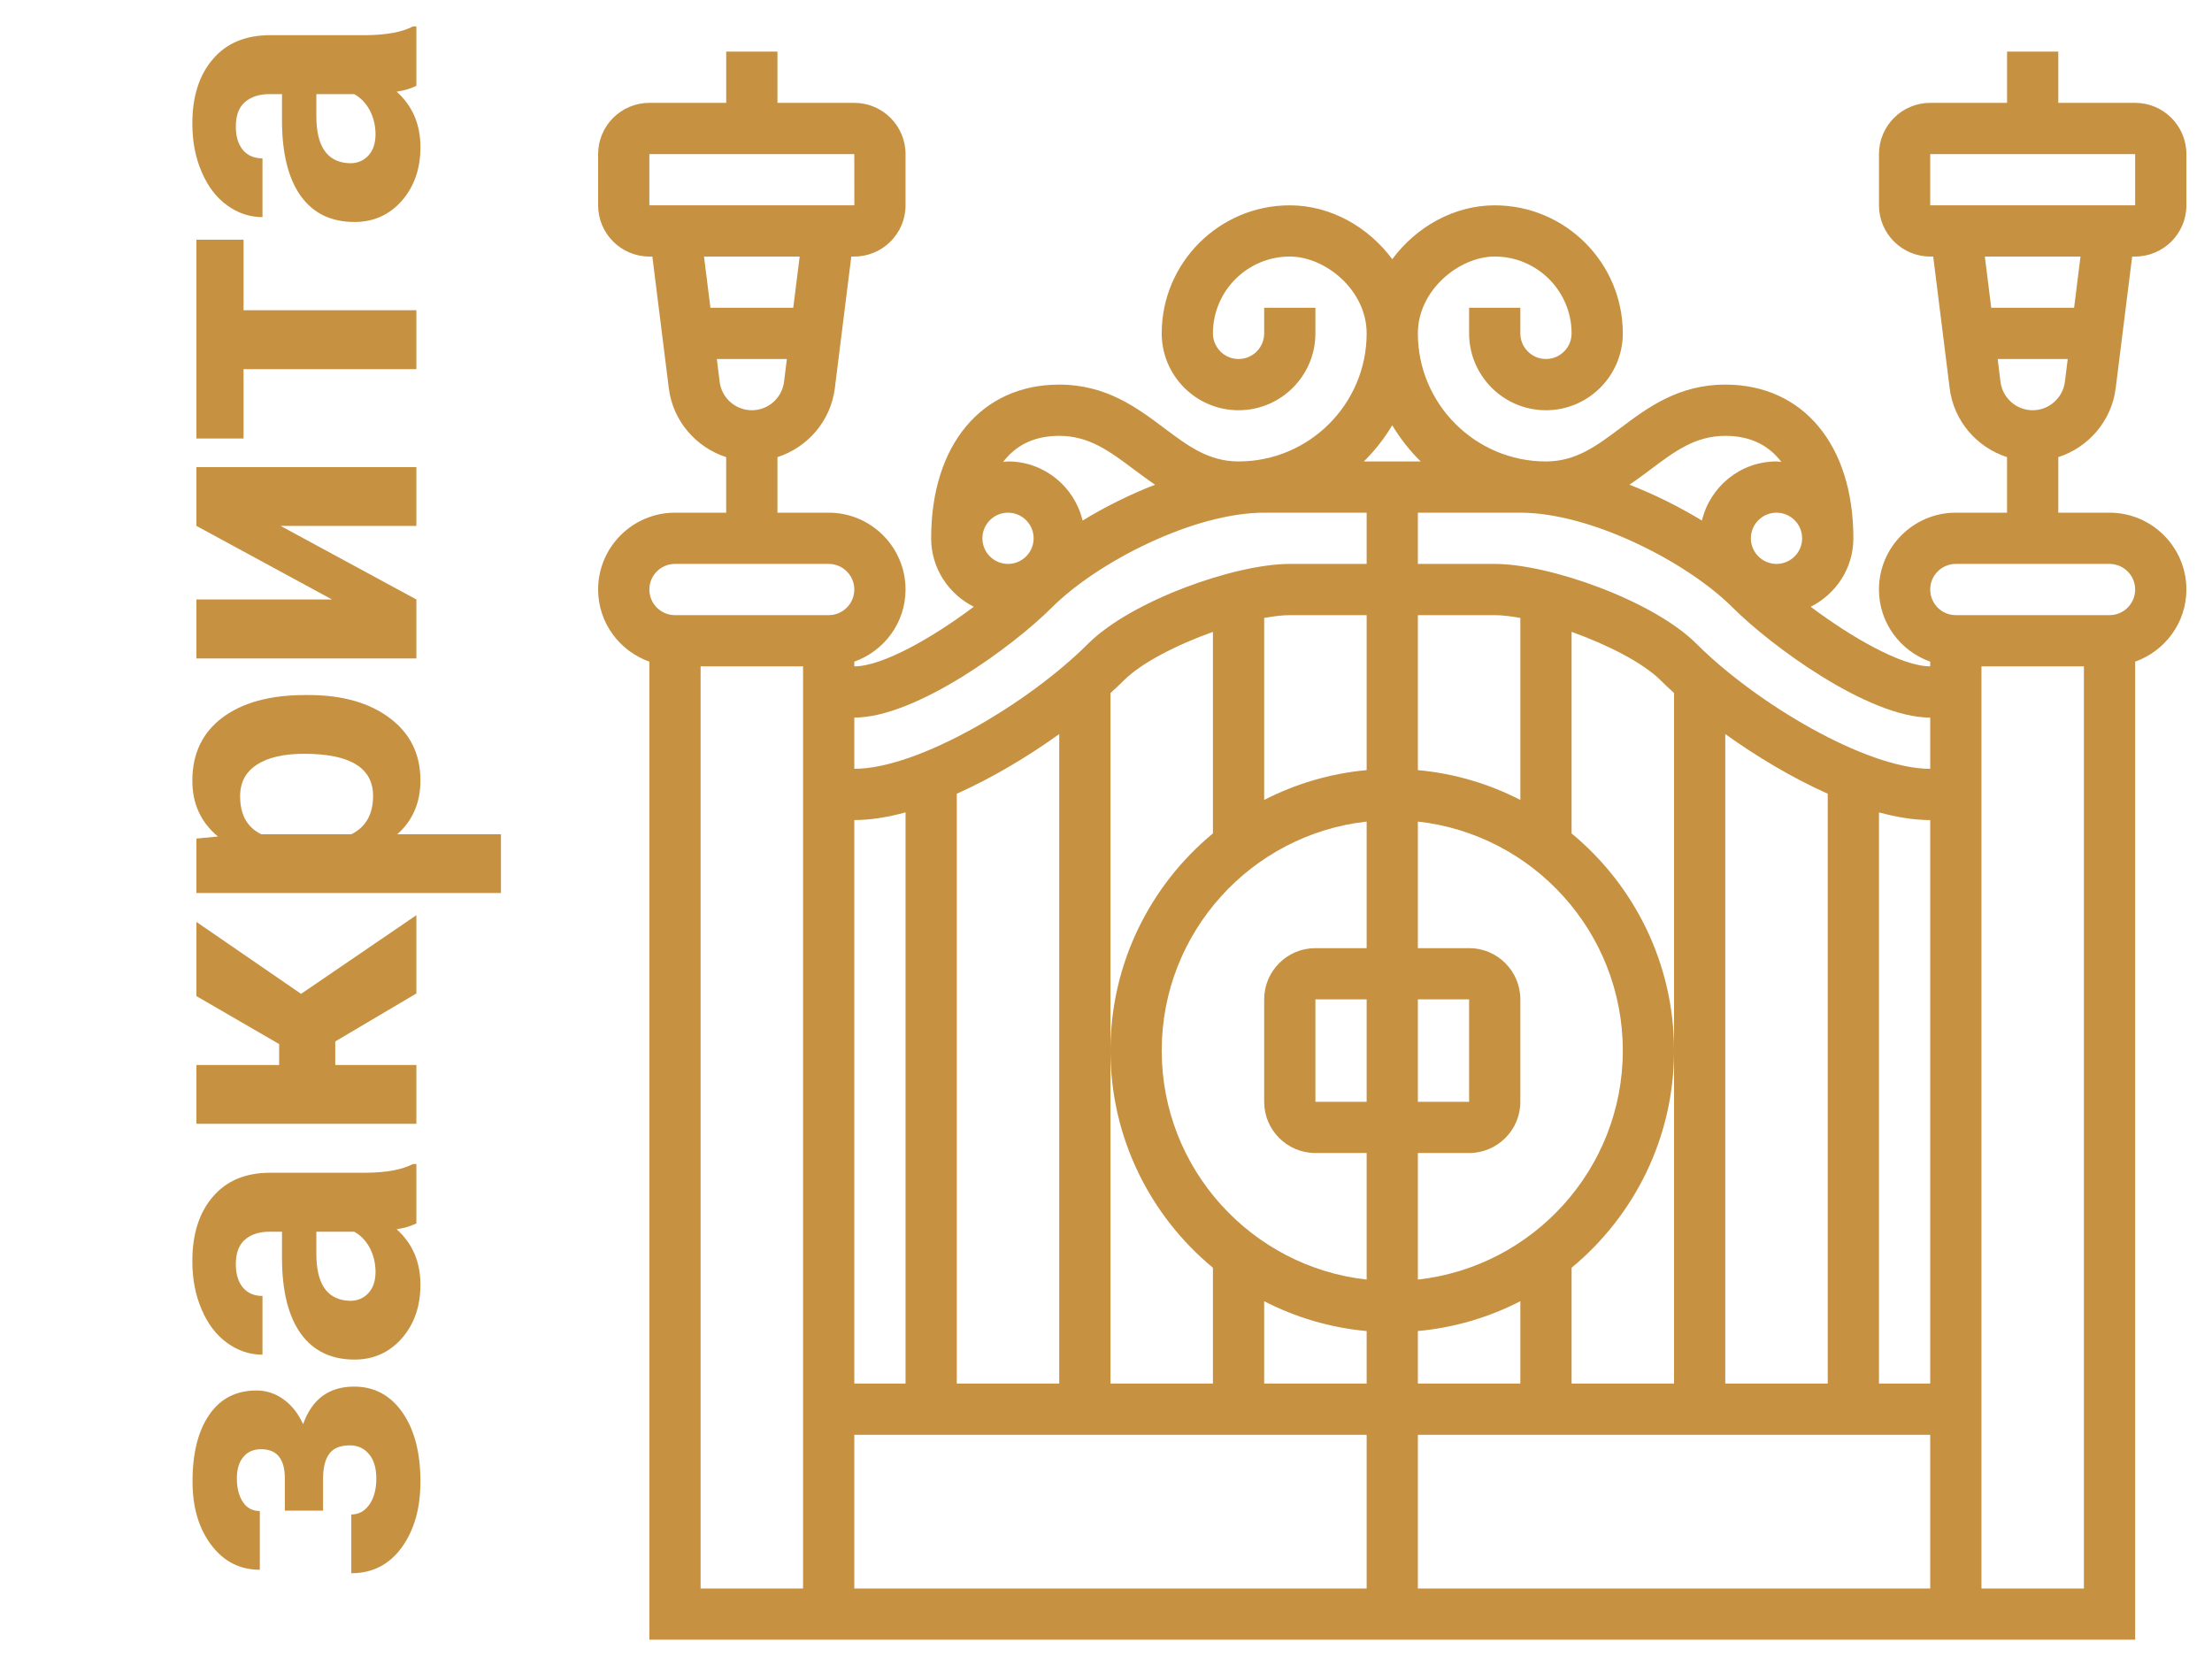
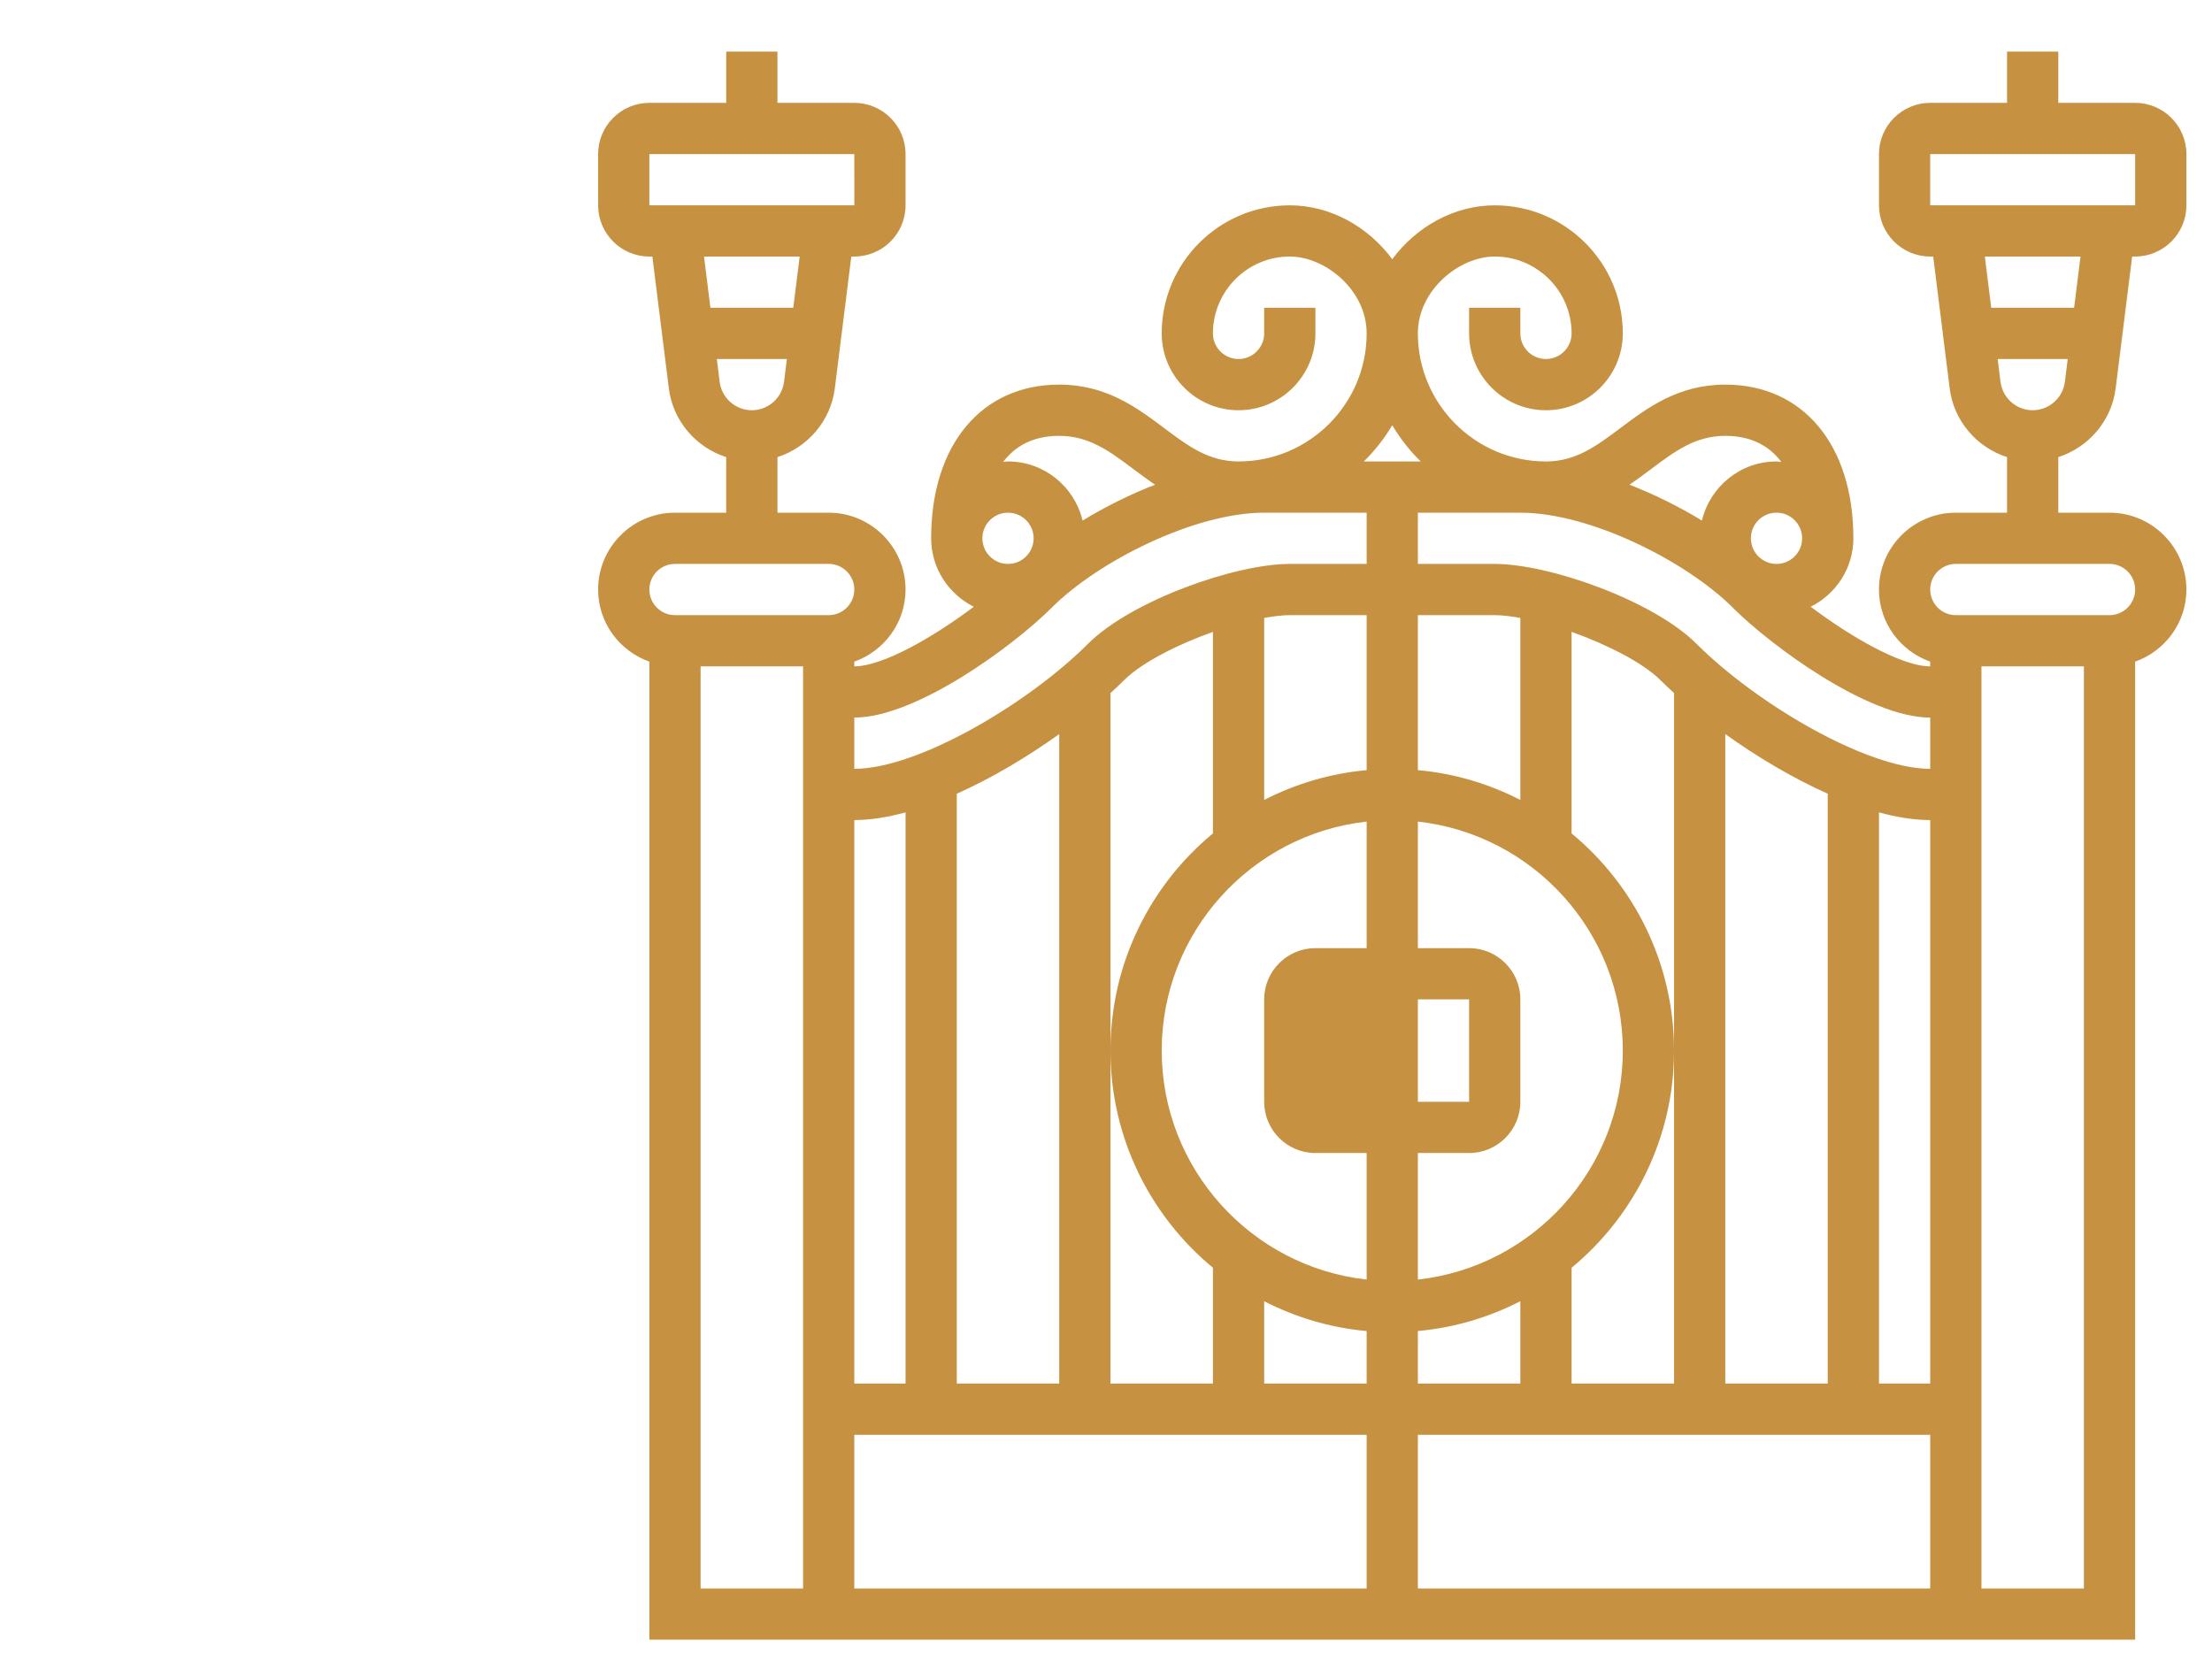
<svg xmlns="http://www.w3.org/2000/svg" width="85" height="64" viewBox="0 0 85 64" fill="none">
-   <path d="M10.039 55.695C9.742 55.695 9.513 55.794 9.352 55.992C9.185 56.185 9.102 56.461 9.102 56.82C9.102 57.19 9.18 57.492 9.336 57.727C9.487 57.956 9.703 58.07 9.984 58.07L9.984 60.328C9.219 60.328 8.596 60.01 8.117 59.375C7.638 58.74 7.398 57.927 7.398 56.938C7.398 55.849 7.612 54.995 8.039 54.375C8.466 53.75 9.073 53.438 9.859 53.438C10.234 53.438 10.581 53.552 10.898 53.781C11.211 54.005 11.461 54.323 11.648 54.734C11.987 53.771 12.641 53.289 13.609 53.289C14.385 53.289 15.005 53.622 15.469 54.289C15.927 54.95 16.156 55.833 16.156 56.938C16.156 57.964 15.917 58.807 15.438 59.469C14.958 60.13 14.312 60.461 13.5 60.461L13.5 58.203C13.787 58.203 14.018 58.075 14.195 57.82C14.372 57.565 14.461 57.232 14.461 56.82C14.461 56.419 14.367 56.107 14.18 55.883C13.992 55.659 13.747 55.547 13.445 55.547C13.075 55.547 12.812 55.654 12.656 55.867C12.495 56.081 12.414 56.401 12.414 56.828L12.414 58.055L10.945 58.055L10.945 56.75C10.925 56.047 10.622 55.695 10.039 55.695ZM16 47.016C15.797 47.12 15.544 47.195 15.242 47.242C15.852 47.789 16.156 48.5 16.156 49.375C16.156 50.203 15.917 50.891 15.438 51.438C14.958 51.979 14.354 52.25 13.625 52.25C12.729 52.25 12.042 51.919 11.562 51.258C11.083 50.591 10.841 49.63 10.836 48.375L10.836 47.336L10.352 47.336C9.961 47.336 9.648 47.438 9.414 47.641C9.18 47.839 9.062 48.154 9.062 48.586C9.062 48.966 9.154 49.266 9.336 49.484C9.518 49.698 9.768 49.805 10.086 49.805L10.086 52.062C9.596 52.062 9.143 51.911 8.727 51.609C8.31 51.307 7.984 50.88 7.75 50.328C7.51 49.776 7.391 49.156 7.391 48.469C7.391 47.427 7.654 46.602 8.18 45.992C8.701 45.378 9.435 45.07 10.383 45.07L14.047 45.07C14.849 45.065 15.456 44.953 15.867 44.734L16 44.734L16 47.016ZM14.43 48.883C14.43 48.55 14.357 48.242 14.211 47.961C14.06 47.68 13.859 47.471 13.609 47.336L12.156 47.336L12.156 48.18C12.156 49.31 12.547 49.911 13.328 49.984L13.461 49.992C13.742 49.992 13.974 49.893 14.156 49.695C14.338 49.497 14.43 49.227 14.43 48.883ZM12.883 40.023L12.883 40.93L16 40.93L16 43.188L7.547 43.188L7.547 40.93L10.727 40.93L10.727 40.125L7.547 38.281L7.547 35.43L11.57 38.195L16 35.172L16 38.18L12.883 40.023ZM11.852 26.711C13.154 26.711 14.198 27.008 14.984 27.602C15.766 28.19 16.156 28.987 16.156 29.992C16.156 30.846 15.859 31.537 15.266 32.062L19.25 32.062L19.25 34.32L7.547 34.32L7.547 32.227L8.375 32.148C7.719 31.602 7.391 30.888 7.391 30.008C7.391 28.966 7.776 28.156 8.547 27.578C9.318 27 10.38 26.711 11.734 26.711L11.852 26.711ZM11.688 28.969C10.901 28.969 10.294 29.109 9.867 29.391C9.44 29.667 9.227 30.07 9.227 30.602C9.227 31.31 9.497 31.797 10.039 32.062L13.5 32.062C14.057 31.787 14.336 31.294 14.336 30.586C14.336 29.508 13.453 28.969 11.688 28.969ZM7.547 20.211L7.547 17.953L16 17.953L16 20.211L10.781 20.211L16 23.039L16 25.305L7.547 25.305L7.547 23.039L12.758 23.039L7.547 20.211ZM9.359 9.211L9.359 11.922L16 11.922L16 14.188L9.359 14.188L9.359 16.852L7.547 16.852L7.547 9.211L9.359 9.211ZM16 3.297C15.797 3.401 15.544 3.477 15.242 3.523C15.852 4.07 16.156 4.781 16.156 5.656C16.156 6.484 15.917 7.172 15.438 7.719C14.958 8.26 14.354 8.531 13.625 8.531C12.729 8.531 12.042 8.201 11.562 7.539C11.083 6.872 10.841 5.911 10.836 4.656L10.836 3.617L10.352 3.617C9.961 3.617 9.648 3.719 9.414 3.922C9.18 4.12 9.062 4.435 9.062 4.867C9.062 5.247 9.154 5.547 9.336 5.766C9.518 5.979 9.768 6.086 10.086 6.086L10.086 8.344C9.596 8.344 9.143 8.193 8.727 7.891C8.31 7.589 7.984 7.161 7.75 6.609C7.51 6.057 7.391 5.438 7.391 4.75C7.391 3.708 7.654 2.883 8.18 2.273C8.701 1.659 9.435 1.352 10.383 1.352L14.047 1.352C14.849 1.346 15.456 1.234 15.867 1.016L16 1.016L16 3.297ZM14.43 5.164C14.43 4.831 14.357 4.523 14.211 4.242C14.06 3.961 13.859 3.753 13.609 3.617L12.156 3.617L12.156 4.461C12.156 5.591 12.547 6.193 13.328 6.266L13.461 6.273C13.742 6.273 13.974 6.174 14.156 5.977C14.338 5.779 14.43 5.508 14.43 5.164Z" fill="#C69141" />
-   <path d="M81.299 14.919L81.932 9.859H82.047C83.133 9.859 84.016 8.976 84.016 7.891V5.922C84.016 4.836 83.133 3.953 82.047 3.953H79.094V1.984H77.125V3.953H74.172C73.086 3.953 72.203 4.836 72.203 5.922V7.891C72.203 8.976 73.086 9.859 74.172 9.859H74.287L74.919 14.919C75.076 16.183 75.965 17.193 77.124 17.568V19.703H75.155C73.527 19.703 72.202 21.028 72.202 22.656C72.202 23.938 73.028 25.021 74.171 25.428V25.609C73.078 25.609 71.134 24.487 69.579 23.318C70.547 22.832 71.219 21.841 71.219 20.688C71.219 17.099 69.286 14.781 66.297 14.781C64.493 14.781 63.307 15.67 62.261 16.455C61.346 17.141 60.555 17.734 59.406 17.734C56.692 17.734 54.484 15.526 54.484 12.812C54.484 11.15 56.071 9.859 57.438 9.859C59.066 9.859 60.391 11.184 60.391 12.812C60.391 13.356 59.95 13.797 59.406 13.797C58.863 13.797 58.422 13.356 58.422 12.812V11.828H56.453V12.812C56.453 14.441 57.778 15.766 59.406 15.766C61.034 15.766 62.359 14.441 62.359 12.812C62.359 10.099 60.151 7.891 57.438 7.891C55.862 7.891 54.413 8.729 53.5 9.961C52.587 8.729 51.138 7.891 49.562 7.891C46.849 7.891 44.641 10.099 44.641 12.812C44.641 14.441 45.966 15.766 47.594 15.766C49.222 15.766 50.547 14.441 50.547 12.812V11.828H48.578V12.812C48.578 13.356 48.137 13.797 47.594 13.797C47.05 13.797 46.609 13.356 46.609 12.812C46.609 11.184 47.934 9.859 49.562 9.859C50.929 9.859 52.516 11.15 52.516 12.812C52.516 15.526 50.308 17.734 47.594 17.734C46.445 17.734 45.654 17.141 44.739 16.455C43.693 15.67 42.508 14.781 40.703 14.781C37.714 14.781 35.781 17.099 35.781 20.688C35.781 21.841 36.453 22.832 37.42 23.318C35.865 24.487 33.921 25.609 32.828 25.609V25.428C33.971 25.021 34.797 23.938 34.797 22.656C34.797 21.028 33.472 19.703 31.844 19.703H29.875V17.568C31.034 17.192 31.922 16.183 32.08 14.919L32.713 9.859H32.828C33.914 9.859 34.797 8.976 34.797 7.891V5.922C34.797 4.836 33.914 3.953 32.828 3.953H29.875V1.984H27.906V3.953H24.953C23.867 3.953 22.984 4.836 22.984 5.922V7.891C22.984 8.976 23.867 9.859 24.953 9.859H25.068L25.7 14.919C25.858 16.183 26.747 17.193 27.905 17.568V19.703H25.938C24.309 19.703 22.984 21.028 22.984 22.656C22.984 23.938 23.81 25.021 24.953 25.428V63.016H31.844H32.828H74.172H75.156H82.047V25.428C83.19 25.021 84.016 23.938 84.016 22.656C84.016 21.028 82.691 19.703 81.062 19.703H79.094V17.568C80.252 17.192 81.141 16.183 81.299 14.919ZM24.953 5.922H32.828L32.83 7.891H24.953V5.922ZM30.729 9.859L30.482 11.828H27.299L27.053 9.859H30.729ZM27.545 13.797H30.237L30.128 14.675C30.049 15.296 29.518 15.766 28.891 15.766C28.264 15.766 27.732 15.296 27.654 14.675L27.545 13.797ZM74.172 29.547C71.71 29.547 67.464 27.016 65.193 24.744C63.538 23.089 59.545 21.672 57.438 21.672H54.484V19.703H58.422C61.122 19.703 64.823 21.59 66.585 23.352C68.059 24.826 71.797 27.578 74.172 27.578V29.547ZM74.172 53.172H72.203V31.221C72.889 31.407 73.554 31.516 74.172 31.516V53.172ZM32.828 31.516C33.446 31.516 34.111 31.407 34.797 31.221V53.172H32.828V31.516ZM36.766 30.504C38.142 29.89 39.511 29.066 40.703 28.211V53.172H36.766V30.504ZM42.672 40.375V26.634C42.86 26.464 43.038 26.297 43.199 26.136C43.856 25.479 45.22 24.778 46.609 24.284V32.029C44.206 34.017 42.672 37.02 42.672 40.375C42.672 43.73 44.206 46.733 46.609 48.721V53.172H42.672V40.375ZM54.484 49.176V44.312H56.453C57.539 44.312 58.422 43.429 58.422 42.344V38.406C58.422 37.321 57.539 36.438 56.453 36.438H54.484V31.574C58.907 32.065 62.359 35.822 62.359 40.375C62.359 44.928 58.907 48.685 54.484 49.176ZM44.641 40.375C44.641 35.822 48.093 32.065 52.516 31.574V36.438H50.547C49.461 36.438 48.578 37.321 48.578 38.406V42.344C48.578 43.429 49.461 44.312 50.547 44.312H52.516V49.176C48.093 48.685 44.641 44.928 44.641 40.375ZM52.516 42.344H50.547V38.406H52.516V42.344ZM54.484 38.406H56.453V42.344H54.484V38.406ZM54.484 29.597V23.641H57.438C57.727 23.641 58.066 23.685 58.422 23.747V30.742C57.22 30.126 55.892 29.724 54.484 29.597ZM52.516 29.597C51.108 29.725 49.78 30.126 48.578 30.743V23.748C48.934 23.685 49.273 23.641 49.562 23.641H52.516V29.597ZM48.578 50.008C49.78 50.624 51.108 51.026 52.516 51.154V53.172H48.578V50.008ZM54.484 51.153C55.892 51.025 57.22 50.624 58.422 50.007V53.172H54.484V51.153ZM60.391 48.721C62.794 46.734 64.328 43.731 64.328 40.375C64.328 37.019 62.794 34.017 60.391 32.029V24.283C61.779 24.778 63.144 25.479 63.801 26.135C63.962 26.296 64.141 26.463 64.328 26.633V40.375V53.172H60.391V48.721ZM66.297 28.211C67.489 29.066 68.858 29.89 70.234 30.504V53.172H66.297V28.211ZM68.266 21.672C67.722 21.672 67.281 21.231 67.281 20.688C67.281 20.144 67.722 19.703 68.266 19.703C68.809 19.703 69.25 20.144 69.25 20.688C69.25 21.231 68.809 21.672 68.266 21.672ZM66.297 16.75C67.337 16.75 68.012 17.171 68.452 17.753C68.39 17.749 68.33 17.734 68.266 17.734C66.873 17.734 65.709 18.706 65.4 20.006C64.536 19.481 63.593 19.007 62.614 18.628C62.904 18.432 63.177 18.227 63.442 18.03C64.358 17.344 65.148 16.75 66.297 16.75ZM53.5 16.343C53.806 16.852 54.171 17.322 54.594 17.734H52.407C52.829 17.321 53.194 16.852 53.5 16.343ZM40.703 16.75C41.852 16.75 42.642 17.344 43.558 18.03C43.823 18.227 44.095 18.432 44.386 18.628C43.407 19.006 42.465 19.481 41.6 20.006C41.291 18.706 40.127 17.734 38.734 17.734C38.67 17.734 38.61 17.749 38.548 17.753C38.988 17.171 39.663 16.75 40.703 16.75ZM38.734 19.703C39.278 19.703 39.719 20.144 39.719 20.688C39.719 21.231 39.278 21.672 38.734 21.672C38.191 21.672 37.75 21.231 37.75 20.688C37.75 20.144 38.191 19.703 38.734 19.703ZM40.415 23.352C42.177 21.59 45.878 19.703 48.578 19.703H52.516V21.672H49.562C47.455 21.672 43.462 23.089 41.807 24.744C39.536 27.016 35.29 29.547 32.828 29.547V27.578C35.203 27.578 38.941 24.826 40.415 23.352ZM25.938 21.672H31.844C32.387 21.672 32.828 22.113 32.828 22.656C32.828 23.2 32.387 23.641 31.844 23.641H25.938C25.394 23.641 24.953 23.2 24.953 22.656C24.953 22.113 25.394 21.672 25.938 21.672ZM26.922 61.047V25.609H30.859V61.047H26.922ZM32.828 55.141H52.516V61.047H32.828V55.141ZM54.484 61.047V55.141H74.172V61.047H54.484ZM76.141 61.047V25.609H80.078V61.047H76.141ZM82.047 22.656C82.047 23.2 81.606 23.641 81.062 23.641H75.156C74.613 23.641 74.172 23.2 74.172 22.656C74.172 22.113 74.613 21.672 75.156 21.672H81.062C81.606 21.672 82.047 22.113 82.047 22.656ZM74.172 5.922H82.047V7.891H74.172V5.922ZM79.947 9.859L79.701 11.828H76.517L76.271 9.859H79.947ZM76.764 13.797H79.456L79.347 14.675C79.268 15.296 78.736 15.766 78.109 15.766C77.482 15.766 76.951 15.296 76.873 14.675L76.764 13.797Z" fill="#C69141" />
+   <path d="M81.299 14.919L81.932 9.859H82.047C83.133 9.859 84.016 8.976 84.016 7.891V5.922C84.016 4.836 83.133 3.953 82.047 3.953H79.094V1.984H77.125V3.953H74.172C73.086 3.953 72.203 4.836 72.203 5.922V7.891C72.203 8.976 73.086 9.859 74.172 9.859H74.287L74.919 14.919C75.076 16.183 75.965 17.193 77.124 17.568V19.703H75.155C73.527 19.703 72.202 21.028 72.202 22.656C72.202 23.938 73.028 25.021 74.171 25.428V25.609C73.078 25.609 71.134 24.487 69.579 23.318C70.547 22.832 71.219 21.841 71.219 20.688C71.219 17.099 69.286 14.781 66.297 14.781C64.493 14.781 63.307 15.67 62.261 16.455C61.346 17.141 60.555 17.734 59.406 17.734C56.692 17.734 54.484 15.526 54.484 12.812C54.484 11.15 56.071 9.859 57.438 9.859C59.066 9.859 60.391 11.184 60.391 12.812C60.391 13.356 59.95 13.797 59.406 13.797C58.863 13.797 58.422 13.356 58.422 12.812V11.828H56.453V12.812C56.453 14.441 57.778 15.766 59.406 15.766C61.034 15.766 62.359 14.441 62.359 12.812C62.359 10.099 60.151 7.891 57.438 7.891C55.862 7.891 54.413 8.729 53.5 9.961C52.587 8.729 51.138 7.891 49.562 7.891C46.849 7.891 44.641 10.099 44.641 12.812C44.641 14.441 45.966 15.766 47.594 15.766C49.222 15.766 50.547 14.441 50.547 12.812V11.828H48.578V12.812C48.578 13.356 48.137 13.797 47.594 13.797C47.05 13.797 46.609 13.356 46.609 12.812C46.609 11.184 47.934 9.859 49.562 9.859C50.929 9.859 52.516 11.15 52.516 12.812C52.516 15.526 50.308 17.734 47.594 17.734C46.445 17.734 45.654 17.141 44.739 16.455C43.693 15.67 42.508 14.781 40.703 14.781C37.714 14.781 35.781 17.099 35.781 20.688C35.781 21.841 36.453 22.832 37.42 23.318C35.865 24.487 33.921 25.609 32.828 25.609V25.428C33.971 25.021 34.797 23.938 34.797 22.656C34.797 21.028 33.472 19.703 31.844 19.703H29.875V17.568C31.034 17.192 31.922 16.183 32.08 14.919L32.713 9.859H32.828C33.914 9.859 34.797 8.976 34.797 7.891V5.922C34.797 4.836 33.914 3.953 32.828 3.953H29.875V1.984H27.906V3.953H24.953C23.867 3.953 22.984 4.836 22.984 5.922V7.891C22.984 8.976 23.867 9.859 24.953 9.859H25.068L25.7 14.919C25.858 16.183 26.747 17.193 27.905 17.568V19.703H25.938C24.309 19.703 22.984 21.028 22.984 22.656C22.984 23.938 23.81 25.021 24.953 25.428V63.016H31.844H32.828H74.172H75.156H82.047V25.428C83.19 25.021 84.016 23.938 84.016 22.656C84.016 21.028 82.691 19.703 81.062 19.703H79.094V17.568C80.252 17.192 81.141 16.183 81.299 14.919ZM24.953 5.922H32.828L32.83 7.891H24.953V5.922ZM30.729 9.859L30.482 11.828H27.299L27.053 9.859H30.729ZM27.545 13.797H30.237L30.128 14.675C30.049 15.296 29.518 15.766 28.891 15.766C28.264 15.766 27.732 15.296 27.654 14.675L27.545 13.797ZM74.172 29.547C71.71 29.547 67.464 27.016 65.193 24.744C63.538 23.089 59.545 21.672 57.438 21.672H54.484V19.703H58.422C61.122 19.703 64.823 21.59 66.585 23.352C68.059 24.826 71.797 27.578 74.172 27.578V29.547ZM74.172 53.172H72.203V31.221C72.889 31.407 73.554 31.516 74.172 31.516V53.172ZM32.828 31.516C33.446 31.516 34.111 31.407 34.797 31.221V53.172H32.828V31.516ZM36.766 30.504C38.142 29.89 39.511 29.066 40.703 28.211V53.172H36.766V30.504ZM42.672 40.375V26.634C42.86 26.464 43.038 26.297 43.199 26.136C43.856 25.479 45.22 24.778 46.609 24.284V32.029C44.206 34.017 42.672 37.02 42.672 40.375C42.672 43.73 44.206 46.733 46.609 48.721V53.172H42.672V40.375ZM54.484 49.176V44.312H56.453C57.539 44.312 58.422 43.429 58.422 42.344V38.406C58.422 37.321 57.539 36.438 56.453 36.438H54.484V31.574C58.907 32.065 62.359 35.822 62.359 40.375C62.359 44.928 58.907 48.685 54.484 49.176ZM44.641 40.375C44.641 35.822 48.093 32.065 52.516 31.574V36.438H50.547C49.461 36.438 48.578 37.321 48.578 38.406V42.344C48.578 43.429 49.461 44.312 50.547 44.312H52.516V49.176C48.093 48.685 44.641 44.928 44.641 40.375ZM52.516 42.344V38.406H52.516V42.344ZM54.484 38.406H56.453V42.344H54.484V38.406ZM54.484 29.597V23.641H57.438C57.727 23.641 58.066 23.685 58.422 23.747V30.742C57.22 30.126 55.892 29.724 54.484 29.597ZM52.516 29.597C51.108 29.725 49.78 30.126 48.578 30.743V23.748C48.934 23.685 49.273 23.641 49.562 23.641H52.516V29.597ZM48.578 50.008C49.78 50.624 51.108 51.026 52.516 51.154V53.172H48.578V50.008ZM54.484 51.153C55.892 51.025 57.22 50.624 58.422 50.007V53.172H54.484V51.153ZM60.391 48.721C62.794 46.734 64.328 43.731 64.328 40.375C64.328 37.019 62.794 34.017 60.391 32.029V24.283C61.779 24.778 63.144 25.479 63.801 26.135C63.962 26.296 64.141 26.463 64.328 26.633V40.375V53.172H60.391V48.721ZM66.297 28.211C67.489 29.066 68.858 29.89 70.234 30.504V53.172H66.297V28.211ZM68.266 21.672C67.722 21.672 67.281 21.231 67.281 20.688C67.281 20.144 67.722 19.703 68.266 19.703C68.809 19.703 69.25 20.144 69.25 20.688C69.25 21.231 68.809 21.672 68.266 21.672ZM66.297 16.75C67.337 16.75 68.012 17.171 68.452 17.753C68.39 17.749 68.33 17.734 68.266 17.734C66.873 17.734 65.709 18.706 65.4 20.006C64.536 19.481 63.593 19.007 62.614 18.628C62.904 18.432 63.177 18.227 63.442 18.03C64.358 17.344 65.148 16.75 66.297 16.75ZM53.5 16.343C53.806 16.852 54.171 17.322 54.594 17.734H52.407C52.829 17.321 53.194 16.852 53.5 16.343ZM40.703 16.75C41.852 16.75 42.642 17.344 43.558 18.03C43.823 18.227 44.095 18.432 44.386 18.628C43.407 19.006 42.465 19.481 41.6 20.006C41.291 18.706 40.127 17.734 38.734 17.734C38.67 17.734 38.61 17.749 38.548 17.753C38.988 17.171 39.663 16.75 40.703 16.75ZM38.734 19.703C39.278 19.703 39.719 20.144 39.719 20.688C39.719 21.231 39.278 21.672 38.734 21.672C38.191 21.672 37.75 21.231 37.75 20.688C37.75 20.144 38.191 19.703 38.734 19.703ZM40.415 23.352C42.177 21.59 45.878 19.703 48.578 19.703H52.516V21.672H49.562C47.455 21.672 43.462 23.089 41.807 24.744C39.536 27.016 35.29 29.547 32.828 29.547V27.578C35.203 27.578 38.941 24.826 40.415 23.352ZM25.938 21.672H31.844C32.387 21.672 32.828 22.113 32.828 22.656C32.828 23.2 32.387 23.641 31.844 23.641H25.938C25.394 23.641 24.953 23.2 24.953 22.656C24.953 22.113 25.394 21.672 25.938 21.672ZM26.922 61.047V25.609H30.859V61.047H26.922ZM32.828 55.141H52.516V61.047H32.828V55.141ZM54.484 61.047V55.141H74.172V61.047H54.484ZM76.141 61.047V25.609H80.078V61.047H76.141ZM82.047 22.656C82.047 23.2 81.606 23.641 81.062 23.641H75.156C74.613 23.641 74.172 23.2 74.172 22.656C74.172 22.113 74.613 21.672 75.156 21.672H81.062C81.606 21.672 82.047 22.113 82.047 22.656ZM74.172 5.922H82.047V7.891H74.172V5.922ZM79.947 9.859L79.701 11.828H76.517L76.271 9.859H79.947ZM76.764 13.797H79.456L79.347 14.675C79.268 15.296 78.736 15.766 78.109 15.766C77.482 15.766 76.951 15.296 76.873 14.675L76.764 13.797Z" fill="#C69141" />
</svg>